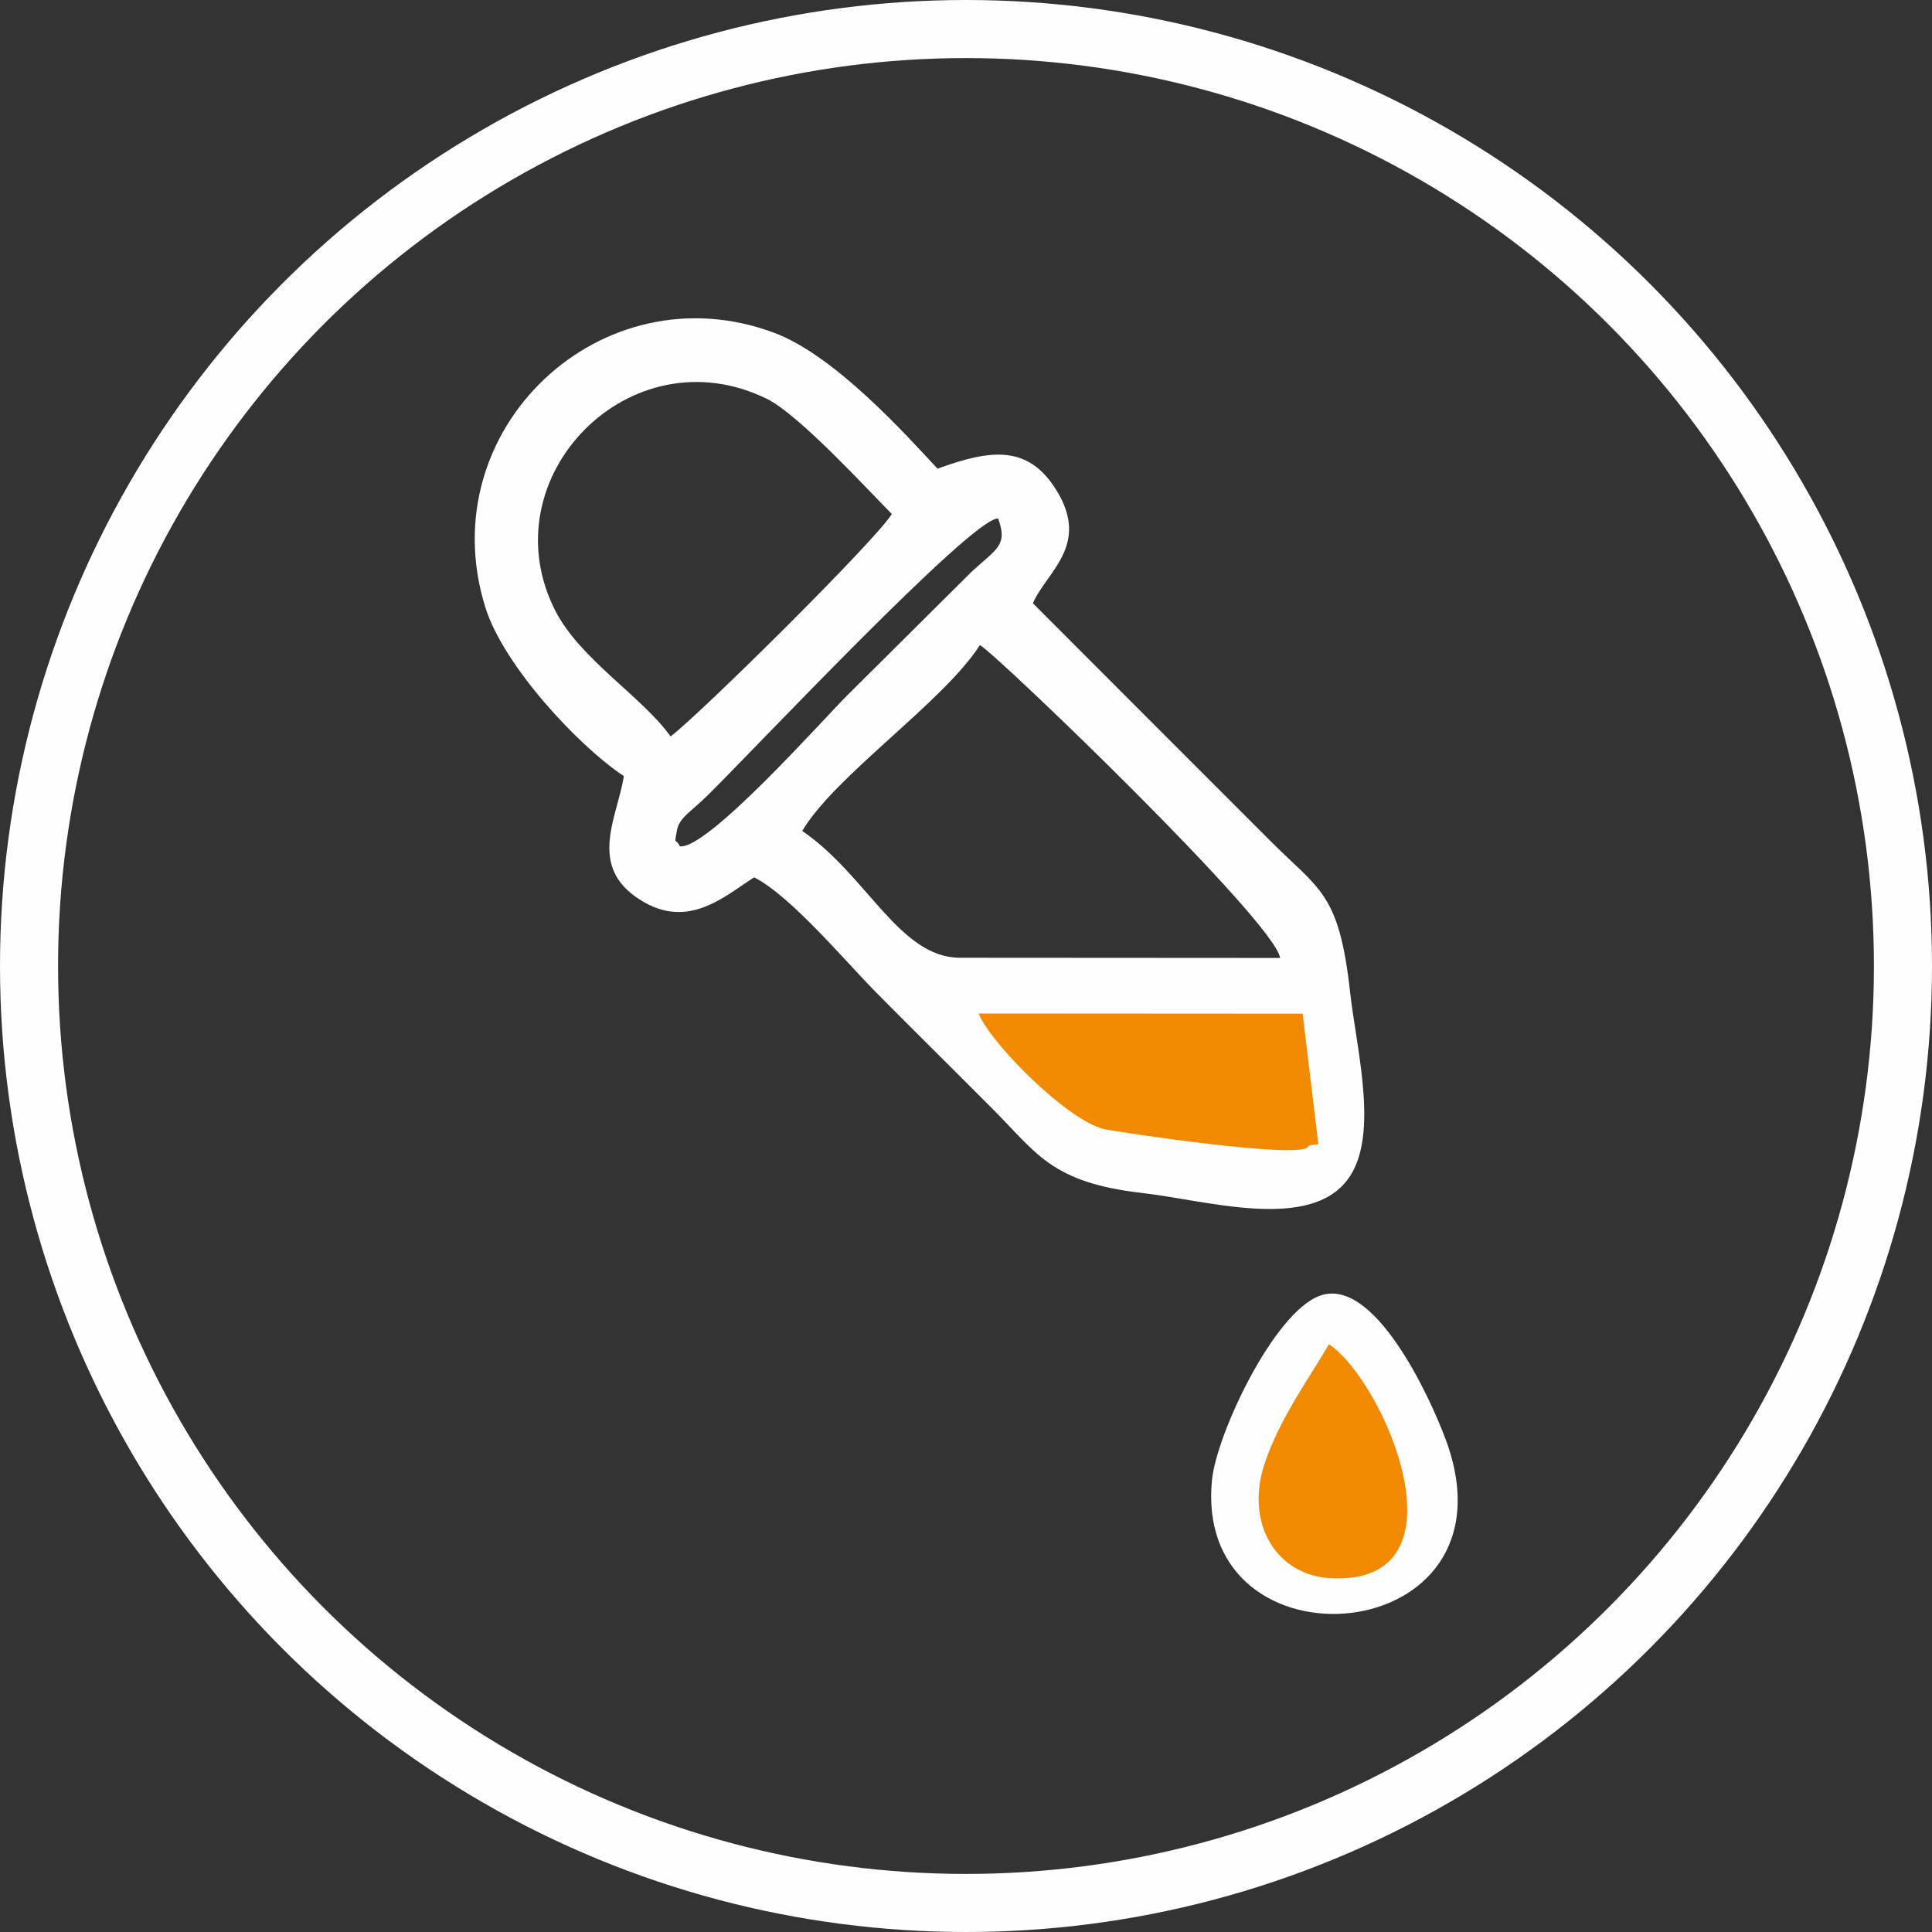
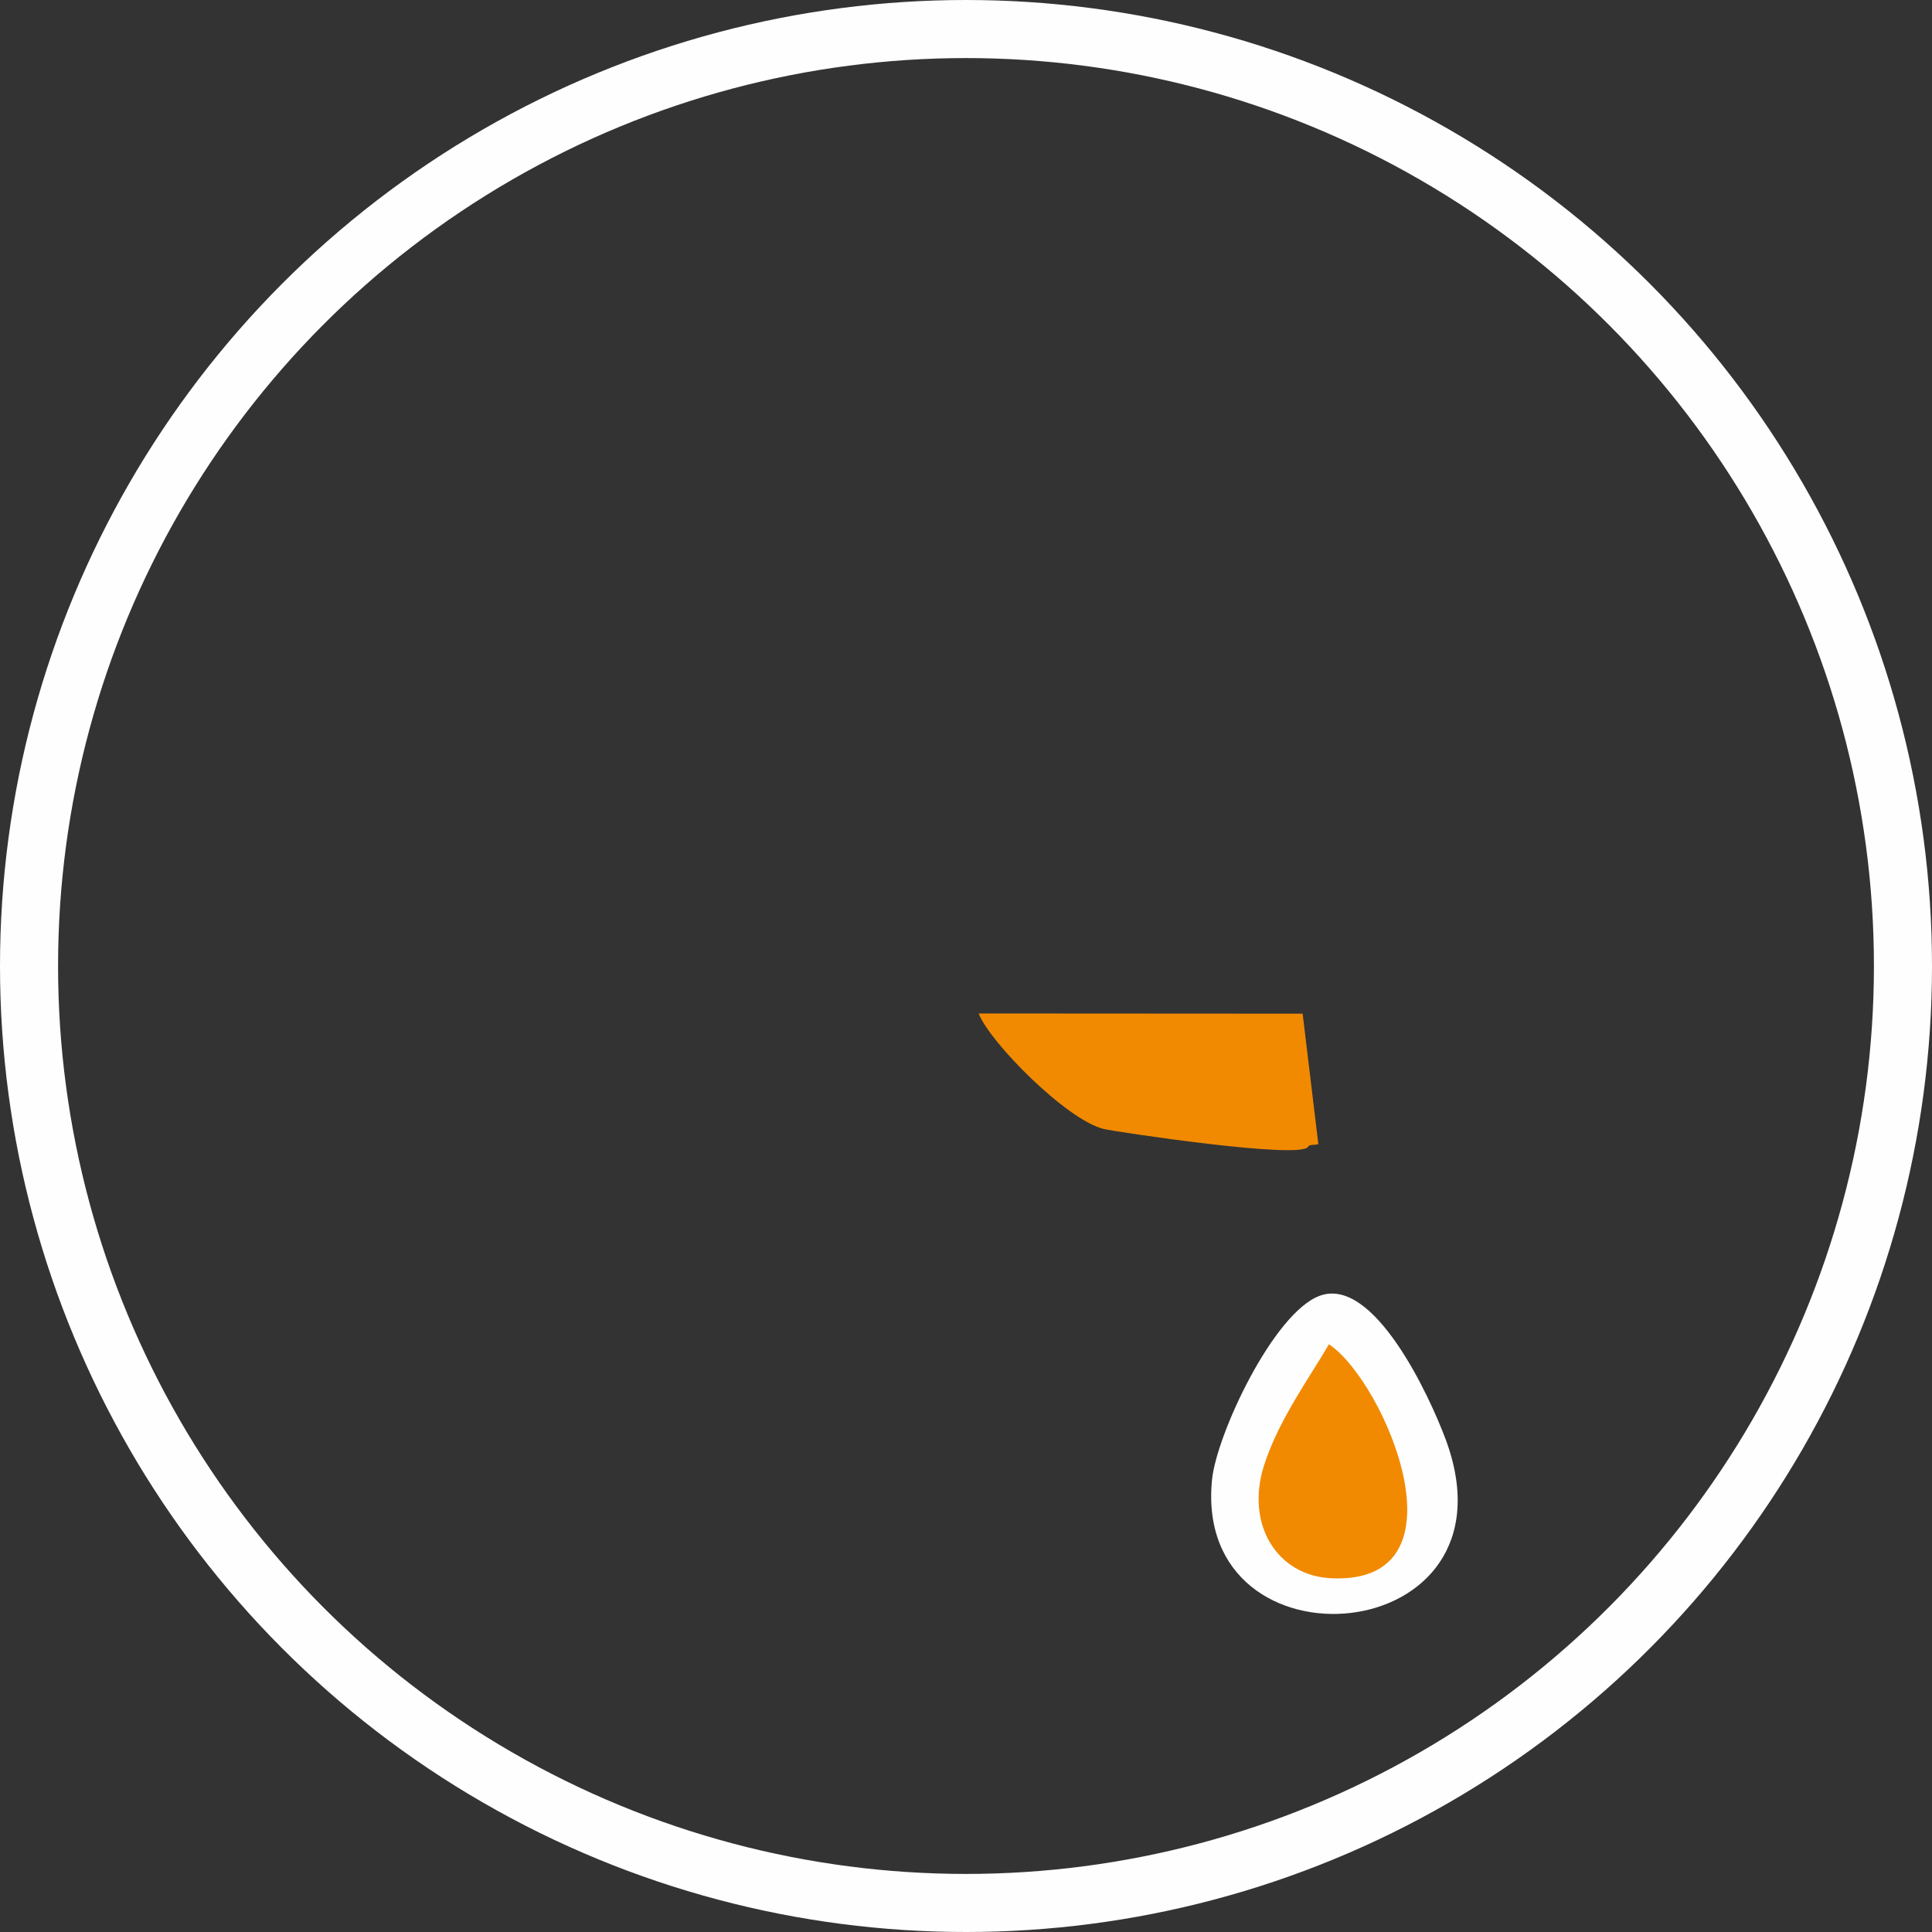
<svg xmlns="http://www.w3.org/2000/svg" xml:space="preserve" width="29.31mm" height="29.31mm" version="1.1" style="shape-rendering:geometricPrecision; text-rendering:geometricPrecision; image-rendering:optimizeQuality; fill-rule:evenodd; clip-rule:evenodd" viewBox="0 0 98.48 98.48">
  <rect x="0" y="0" width="98.48" height="98.48" fill="#333333" stroke="none" />
  <defs>
    <style type="text/css">
   
    .str0 {stroke:#FEFEFE;stroke-width:2.96;stroke-miterlimit:22.926}
    .fil0 {fill:none}
    .fil1 {fill:#FEFEFE}
    .fil2 {fill:#F18A00}
   
  </style>
  </defs>
  <g id="Layer_x0020_1">
    <circle class="fil0 str0" cx="49.24" cy="49.24" r="47.76" />
-     <path class="fil1" d="M50.72 52.01l14.94 0.01 0.72 6.01c-0.25,0.06 -0.41,-0.01 -0.47,0.11 -0.31,0.61 -8.87,-0.69 -9.41,-0.82 -1.74,-0.42 -5.27,-4.01 -5.77,-5.32zm-9.83 -9.65c1.68,-2.84 7.18,-6.55 9.06,-9.48 0.91,0.53 15.07,14.14 15.3,15.95l-16.31 -0.01c-3.09,0 -4.73,-4.19 -8.04,-6.46zm-6.24 0.77c-0.23,-0.47 -0.29,0.02 -0.15,-0.77 0.11,-0.67 0.66,-0.93 1.53,-1.78 1.99,-1.93 13.57,-14.27 14.85,-14.15 0.5,1.38 -0.08,1.54 -1.33,2.69l-6.36 6.32c-1.27,1.27 -7.13,7.88 -8.54,7.7zm-0.46 -5.58c-1.43,-2.02 -4.63,-3.95 -5.89,-6.43 -3.43,-6.76 3.82,-14.21 10.79,-10.79 1.65,0.81 5.19,4.69 6.37,5.87 -0.8,1.32 -9.76,10.19 -11.28,11.34zm-2.39 2.01c-0.3,1.98 -1.79,4.43 0.57,6.13 2.57,1.85 4.49,0.04 6.07,-0.97 1.85,0.94 4.58,4.2 6.2,5.85 2.07,2.09 3.89,3.88 5.97,5.97 2.23,2.23 2.97,3.74 7.61,4.27 3.17,0.36 8.16,1.87 10.28,-0.45 1.92,-2.1 0.66,-6.72 0.32,-9.78 -0.57,-5.11 -1.55,-5.19 -4.11,-7.76 -4.1,-4.1 -8.03,-8.03 -12.06,-12.07 0.68,-1.59 2.94,-2.95 1.2,-5.76 -1.44,-2.33 -3.35,-2.09 -6.06,-1.1 -1.67,-1.79 -5.22,-5.75 -8.31,-6.92 -8.81,-3.31 -17.57,4.93 -14.74,13.99 0.92,2.95 4.71,7.04 7.06,8.6z" />
    <path class="fil0" d="M40.11 42.45c3.52,2.42 5.26,6.87 8.54,6.87l17.35 0.01c-0.24,-1.92 -15.3,-16.4 -16.26,-16.96 -1.99,3.11 -7.84,7.06 -9.63,10.07z" />
-     <path class="fil0" d="M33.84 38.13c1.61,-1.23 11.14,-10.66 12,-12.07 -1.26,-1.26 -5.03,-5.39 -6.78,-6.25 -7.42,-3.64 -15.13,4.29 -11.48,11.47 1.34,2.63 4.74,4.7 6.26,6.84z" />
    <path class="fil1" d="M67.79 69.84c2.21,1.46 5.67,9.53 0.11,9.29 -2.18,-0.09 -3.42,-2.15 -2.69,-4.48 0.58,-1.83 1.83,-3.53 2.57,-4.81zm-0.52 -3.79c-2.36,0.87 -5.26,7.07 -5.49,9.38 -1,10.08 15.91,8.7 11.91,-2.06 -0.82,-2.21 -3.66,-8.34 -6.42,-7.32z" />
    <path class="fil2" d="M49.89 51.67c0.56,1.45 4.47,5.42 6.38,5.88 0.6,0.14 10.07,1.57 10.41,0.9 0.07,-0.13 0.24,-0.06 0.52,-0.13l-0.8 -6.65 -16.52 -0.01z" />
    <path class="fil2" d="M67.74 68.52c-0.95,1.65 -2.56,3.83 -3.31,6.18 -0.95,2.99 0.65,5.63 3.45,5.75 7.14,0.31 2.69,-10.05 -0.14,-11.93z" />
-     <path class="fil0" d="M33.7 44.09c1.57,0.2 8.11,-7.17 9.53,-8.59l7.1 -7.05c1.39,-1.29 2.04,-1.46 1.48,-3 -1.43,-0.14 -14.35,13.64 -16.57,15.79 -0.97,0.94 -1.59,1.24 -1.71,1.99 -0.15,0.89 -0.09,0.34 0.17,0.86z" />
  </g>
</svg>